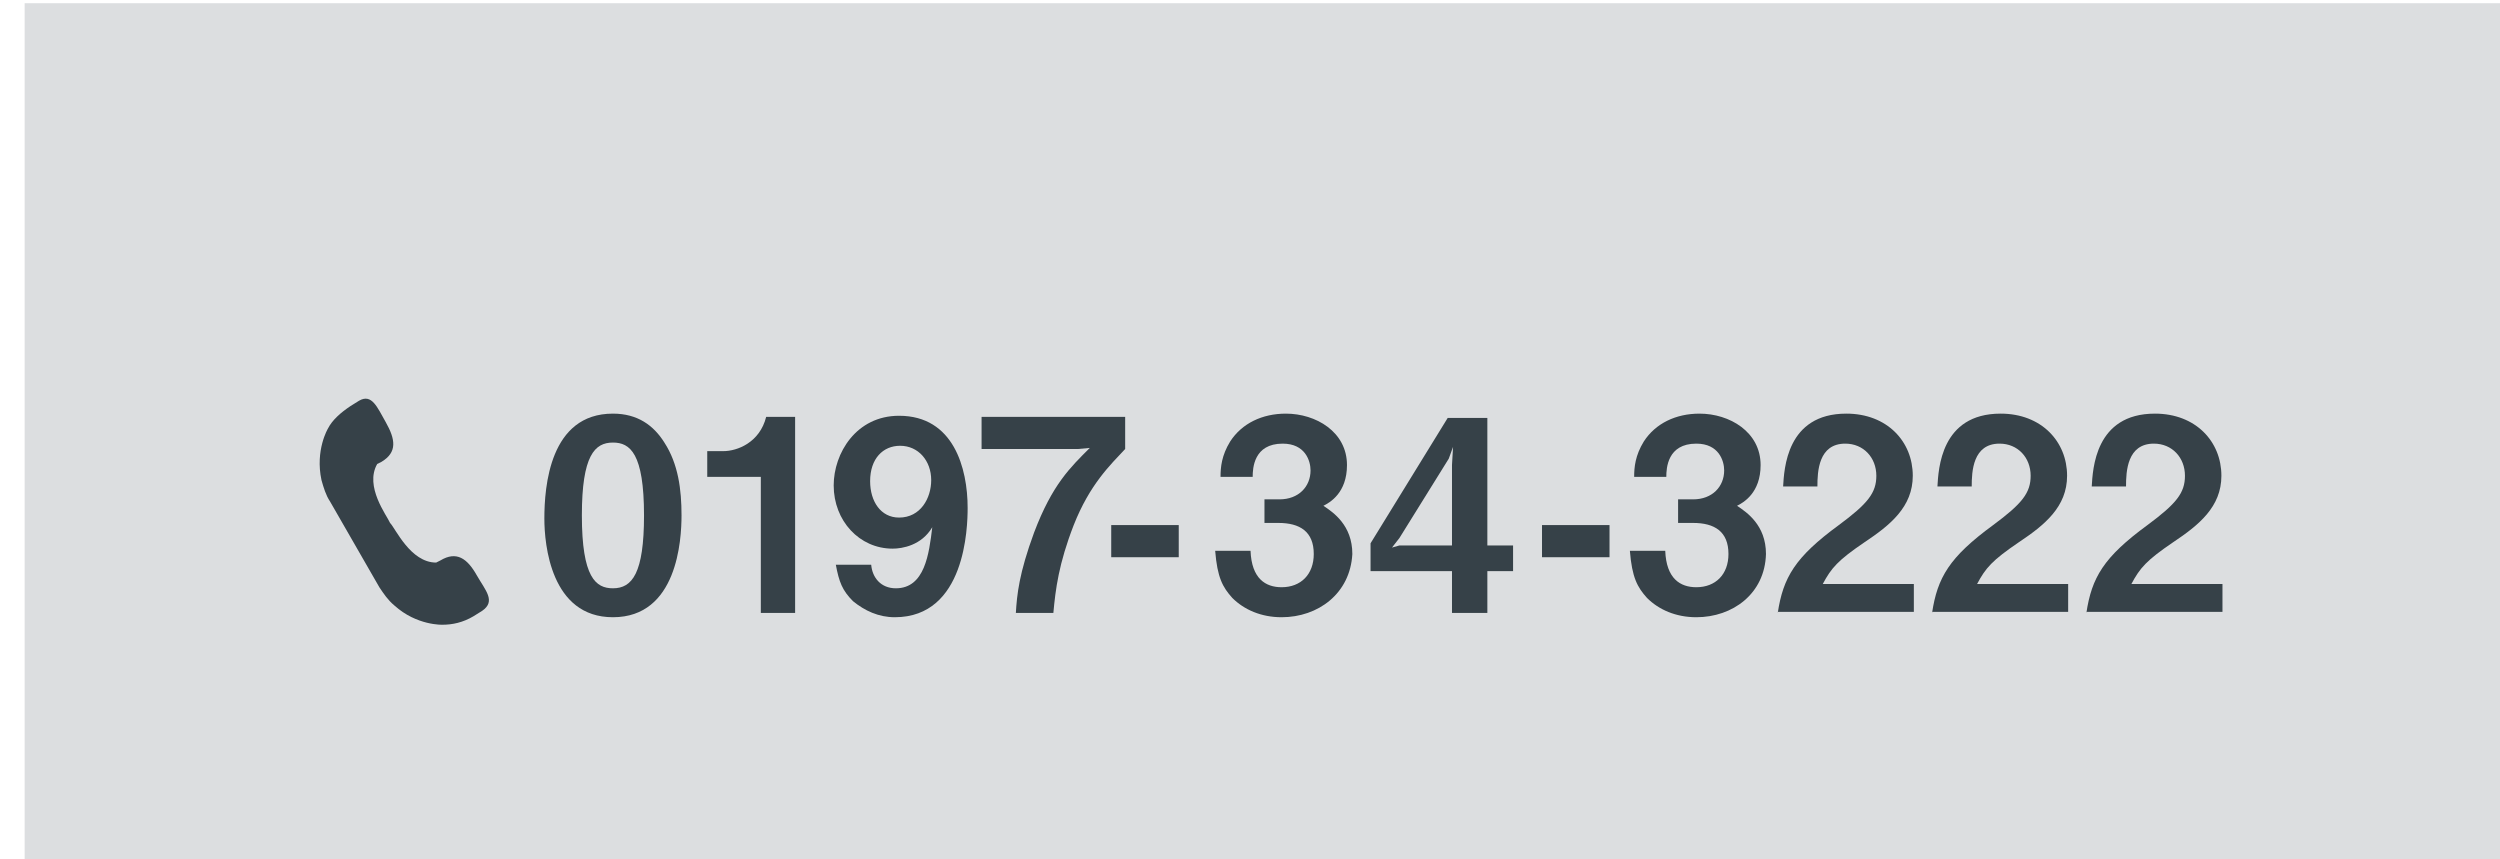
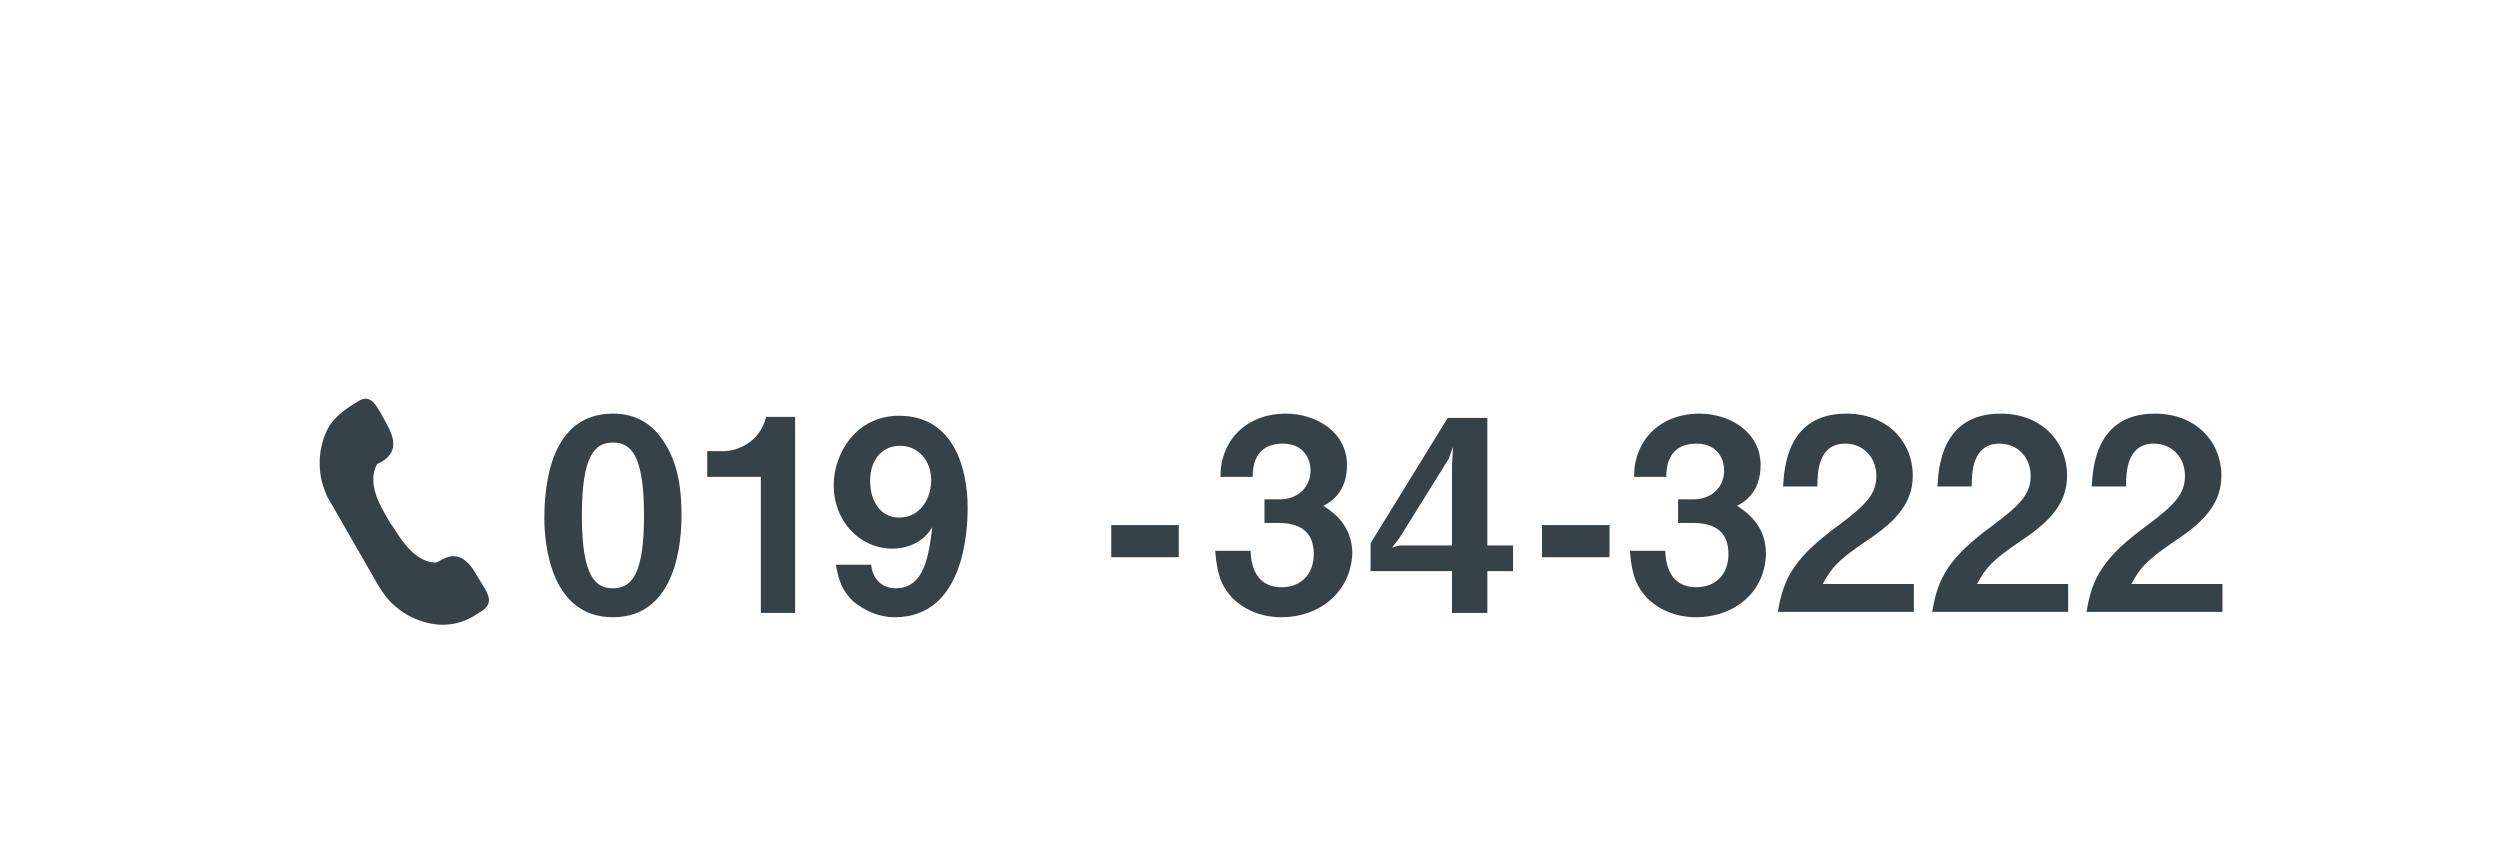
<svg xmlns="http://www.w3.org/2000/svg" version="1.1" id="レイヤー_1" x="0px" y="0px" viewBox="0 0 233.3 80.2" style="enable-background:new 0 0 233.3 80.2;" xml:space="preserve">
  <style type="text/css">
	.st0{fill:#DCDEE0;}
	.st1{fill:#364148;}
</style>
-   <rect x="2.3" y="0.3" class="st0" width="231.2" height="80" />
  <g>
    <path class="st1" d="M57.2,57.6c-5.8,0-6.4-6.8-6.4-9.2c0-3,0.5-9.8,6.4-9.8c2.3,0,3.8,1.1,4.8,2.7c1.3,2,1.6,4.4,1.6,6.8   C63.6,50.4,63.2,57.6,57.2,57.6z M57.2,41.3c-1.7,0-2.9,1.2-2.9,6.8c0,5.8,1.3,6.8,2.9,6.8c1.8,0,2.9-1.4,2.9-6.8   C60.1,42.3,58.8,41.3,57.2,41.3z" />
    <path class="st1" d="M71,57.2V44.5h-5v-2.4h1.5c1.3,0,3.4-0.8,4-3.2h2.7v18.3H71z" />
    <path class="st1" d="M83.5,57.6c-1.5,0-2.8-0.6-3.9-1.5c-1-1-1.3-1.8-1.6-3.4h3.3c0.1,1.2,0.9,2.2,2.3,2.2c2.7,0,3.1-3.2,3.4-5.7   c-1,1.7-2.8,2-3.7,2c-3.1,0-5.5-2.6-5.5-5.9c0-3,2.1-6.5,6.1-6.5c5.1,0,6.4,4.9,6.4,8.6C90.3,49.2,90.1,57.6,83.5,57.6z M84,41.6   c-1.6,0-2.8,1.2-2.8,3.3c0,1.9,1,3.4,2.7,3.4c2,0,3-1.8,3-3.5C86.9,43,85.7,41.6,84,41.6z" />
-     <path class="st1" d="M100.2,49c-1.4,3.6-1.7,6-1.9,8.2h-3.5c0.1-1.7,0.3-3.7,1.7-7.5c1.7-4.5,3.4-6.1,5.2-7.9l-1.1,0.1h-9v-3h13.4   v3C103.6,43.4,101.7,45.2,100.2,49z" />
    <path class="st1" d="M103.7,52v-3h6.3v3H103.7z" />
    <path class="st1" d="M119.6,57.6c-1.9,0-3.5-0.7-4.6-1.8c-0.9-1-1.4-1.9-1.6-4.4h3.3c0.1,2.6,1.4,3.4,2.9,3.4c1.8,0,3-1.2,3-3.1   c0-2.1-1.3-2.9-3.3-2.9H118v-2.2h1.4c1.8,0,2.9-1.2,2.9-2.7c0-0.9-0.5-2.5-2.6-2.5c-2.7,0-2.8,2.3-2.8,3.1h-3c0-0.9,0.1-2,0.9-3.3   c1.1-1.7,3-2.6,5.2-2.6c2.8,0,5.7,1.7,5.7,4.8c0,2.6-1.6,3.5-2.2,3.8c0.9,0.6,2.7,1.8,2.7,4.5C126,55.4,123,57.6,119.6,57.6z" />
    <path class="st1" d="M138.8,53.3v3.9h-3.3v-3.9h-7.6v-2.6l7.2-11.7h3.7v11.9h2.4v2.4H138.8z M135.2,42.8l-4.6,7.4l-0.7,0.9l0.7-0.2   h4.9v-7.5l0.1-1.7L135.2,42.8z" />
    <path class="st1" d="M143.9,52v-3h6.3v3H143.9z" />
    <path class="st1" d="M158.3,57.6c-1.9,0-3.5-0.7-4.6-1.8c-0.9-1-1.4-1.9-1.6-4.4h3.3c0.1,2.6,1.4,3.4,2.9,3.4c1.8,0,3-1.2,3-3.1   c0-2.1-1.3-2.9-3.3-2.9h-1.4v-2.2h1.4c1.8,0,2.9-1.2,2.9-2.7c0-0.9-0.5-2.5-2.6-2.5c-2.7,0-2.8,2.3-2.8,3.1h-3c0-0.9,0.1-2,0.9-3.3   c1.1-1.7,3-2.6,5.2-2.6c2.8,0,5.7,1.7,5.7,4.8c0,2.6-1.6,3.5-2.2,3.8c0.9,0.6,2.7,1.8,2.7,4.5C164.7,55.4,161.7,57.6,158.3,57.6z" />
    <path class="st1" d="M165.9,57.2c0.5-3.3,1.6-5.2,5.7-8.2c2.7-2,3.5-3,3.5-4.6c0-1.7-1.2-3-2.9-3c-2.5,0-2.6,2.6-2.6,4h-3.2   c0.1-1.6,0.3-6.8,5.9-6.8c3.8,0,6.2,2.6,6.2,5.8c0,2.9-2.1,4.6-4.5,6.2c-2.5,1.7-3.1,2.4-3.9,3.9h8.5v2.6H165.9z" />
    <path class="st1" d="M180.3,57.2c0.5-3.3,1.6-5.2,5.7-8.2c2.7-2,3.5-3,3.5-4.6c0-1.7-1.2-3-2.9-3c-2.5,0-2.6,2.6-2.6,4h-3.2   c0.1-1.6,0.3-6.8,5.9-6.8c3.8,0,6.2,2.6,6.2,5.8c0,2.9-2.1,4.6-4.5,6.2c-2.5,1.7-3.1,2.4-3.9,3.9h8.5v2.6H180.3z" />
    <path class="st1" d="M194.7,57.2c0.5-3.3,1.6-5.2,5.7-8.2c2.7-2,3.5-3,3.5-4.6c0-1.7-1.2-3-2.9-3c-2.5,0-2.6,2.6-2.6,4h-3.2   c0.1-1.6,0.3-6.8,5.9-6.8c3.8,0,6.2,2.6,6.2,5.8c0,2.9-2.1,4.6-4.5,6.2c-2.5,1.7-3.1,2.4-3.9,3.9h8.5v2.6H194.7z" />
  </g>
-   <path id="XMLID_1_" class="st1" d="M44.5,53.7c-0.9-1.6-1.9-2.3-3.4-1.4l-0.4,0.2c-2.4,0-3.8-3.2-4.3-3.7c-0.3-0.7-2.4-3.4-1.2-5.5  l0.4-0.2c1.5-0.9,1.3-2.1,0.4-3.7h0c-0.8-1.4-1.3-2.7-2.5-2l-0.8,0.5c-0.9,0.6-1.7,1.3-2.1,2.1l0,0c0,0-1.2,2-0.6,4.8  c0.2,0.7,0.4,1.4,0.8,2l2.3,4l2.3,4c0.4,0.6,0.8,1.2,1.4,1.7c2.1,1.9,4.5,1.8,4.5,1.8v0c0.9,0,1.9-0.2,2.9-0.8l0.8-0.5  C46.3,56.1,45.3,55.1,44.5,53.7L44.5,53.7z" />
+   <path id="XMLID_1_" class="st1" d="M44.5,53.7c-0.9-1.6-1.9-2.3-3.4-1.4l-0.4,0.2c-2.4,0-3.8-3.2-4.3-3.7c-0.3-0.7-2.4-3.4-1.2-5.5  l0.4-0.2c1.5-0.9,1.3-2.1,0.4-3.7h0c-0.8-1.4-1.3-2.7-2.5-2l-0.8,0.5c-0.9,0.6-1.7,1.3-2.1,2.1l0,0c0,0-1.2,2-0.6,4.8  c0.2,0.7,0.4,1.4,0.8,2l2.3,4l2.3,4c0.4,0.6,0.8,1.2,1.4,1.7c2.1,1.9,4.5,1.8,4.5,1.8v0c0.9,0,1.9-0.2,2.9-0.8l0.8-0.5  C46.3,56.1,45.3,55.1,44.5,53.7L44.5,53.7" />
</svg>